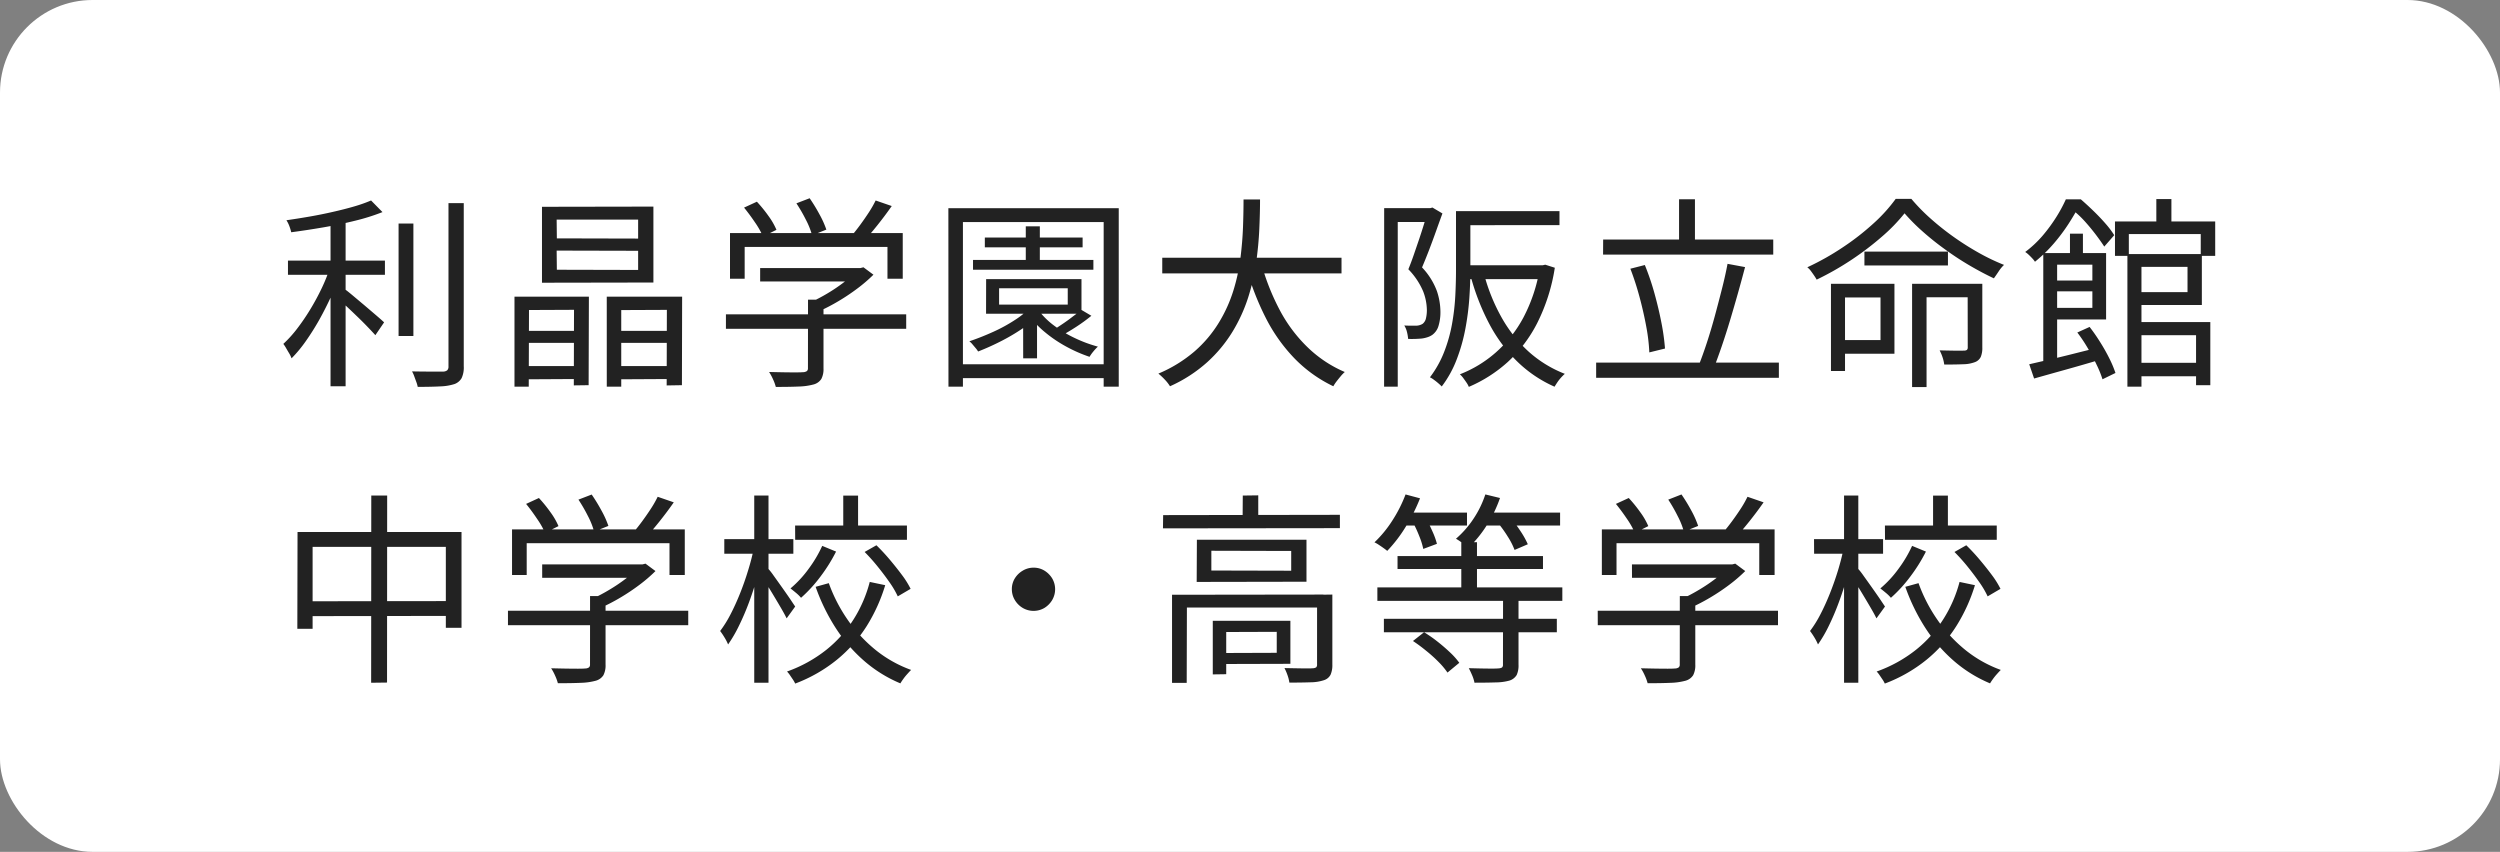
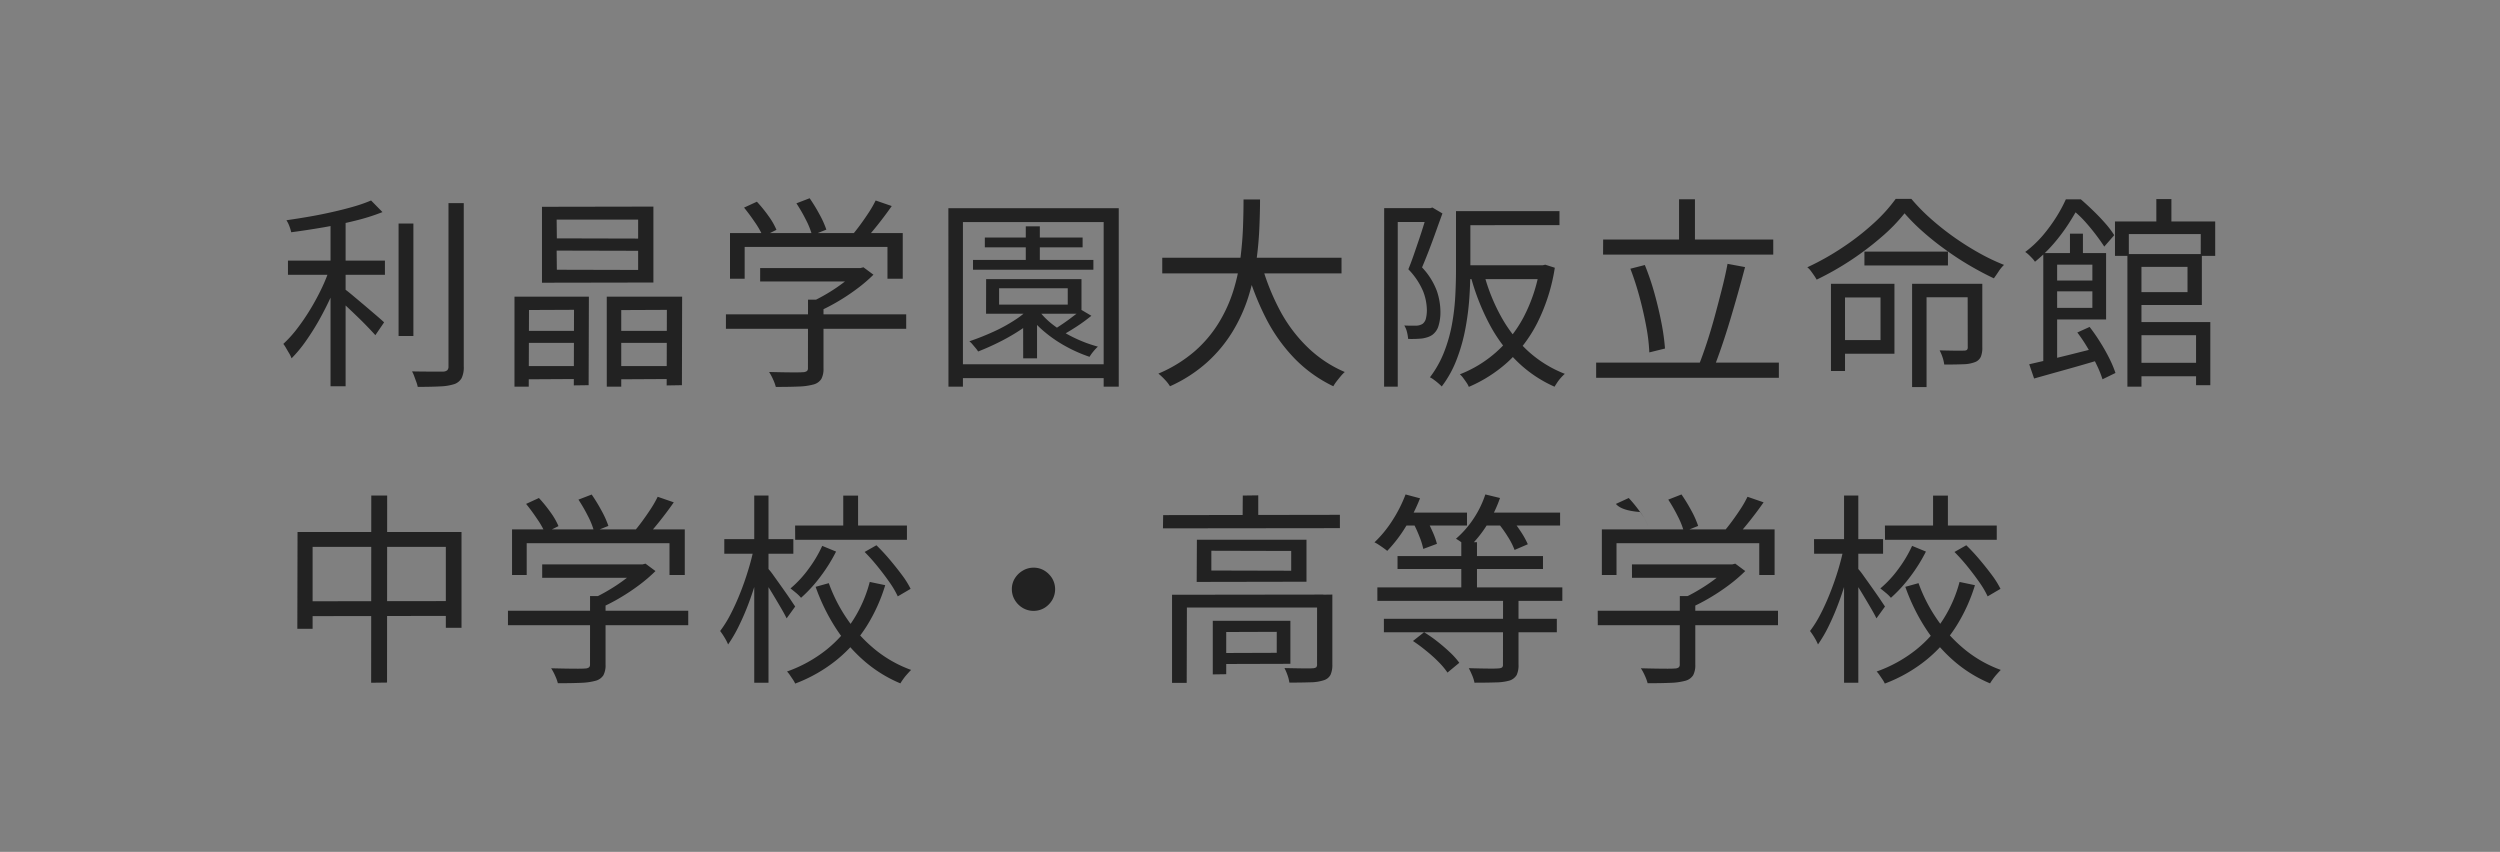
<svg xmlns="http://www.w3.org/2000/svg" width="135" height="46" viewBox="0 0 135 46">
  <rect x="0" y="0" width="135" height="46" fill="#808080" stroke="none" />
  <defs>
    <style>.a{fill:#fff;}.b{fill:#222;}</style>
  </defs>
  <g transform="translate(-2454 -14794)">
-     <rect class="a" width="135" height="46" rx="5" transform="translate(2454 14794)" />
-     <path class="b" d="M.55-5.929H5.786v.77H.55Zm5.973-2h.8v6.072h-.8ZM2.849-8.316h.814V.858H2.849Zm6.369-.715h.825V-.22a1.364,1.364,0,0,1-.115.638.737.737,0,0,1-.38.319,2.772,2.772,0,0,1-.753.127Q8.316.891,7.557.891A1.621,1.621,0,0,0,7.48.622q-.055-.149-.11-.3A1.486,1.486,0,0,0,7.249.055q.583.011,1.056.011h.627a.362.362,0,0,0,.22-.072A.283.283,0,0,0,9.218-.22Zm-4.18-.143.616.627a11.192,11.192,0,0,1-1.463.462q-.836.209-1.732.363T.726-7.458a2.546,2.546,0,0,0-.1-.33,1.616,1.616,0,0,0-.159-.319q.616-.088,1.26-.2t1.254-.253q.61-.137,1.144-.292A7.965,7.965,0,0,0,5.038-9.174Zm-2.211,3.6.583.253A13.7,13.7,0,0,1,2.9-4.037q-.3.66-.649,1.287a13.332,13.332,0,0,1-.737,1.171,7.153,7.153,0,0,1-.77.929A1.514,1.514,0,0,0,.622-.908Q.539-1.045.457-1.188A2.133,2.133,0,0,0,.3-1.43a6.342,6.342,0,0,0,.742-.819,11.445,11.445,0,0,0,.71-1.04,12.886,12.886,0,0,0,.622-1.15A9.1,9.1,0,0,0,2.827-5.577Zm.726,1.144q.165.11.467.363l.655.55q.352.3.644.55t.423.374L5.269-1.9Q5.1-2.09,4.818-2.382t-.605-.6q-.319-.308-.616-.583t-.5-.429Zm9.229.451H16.8L16.786.8l-.8.011.011-4.081-2.431.011L13.552.88h-.77Zm4.983,0h4.07L21.824.8,21,.814l.011-4.081-2.464.011V.88h-.781ZM15.059-6.468l.011,1.034,4.389.011V-6.457Zm0-1.672.011,1.012,4.389.011V-8.14Zm-.792-.693,6.017-.011v4.1l-6.017.011ZM13.2-2.134h3.113v.649H13.2Zm-.022,1.9h3.146v.7L13.189.484Zm5.027-1.9h3.168l.011.649H18.205Zm-.022,1.9h3.179l.011.7L18.194.484Zm7.865-5.291H31.5V-4.8H26.048ZM24.2-3.025h9.735v.781H24.2Zm4.433-.792h.836V-.11a1.15,1.15,0,0,1-.116.572.716.716,0,0,1-.424.3,3.394,3.394,0,0,1-.786.11q-.49.022-1.249.022a2.458,2.458,0,0,0-.148-.407,2.79,2.79,0,0,0-.215-.4q.429.011.8.017t.643.005q.269,0,.38-.011a.384.384,0,0,0,.22-.061.2.2,0,0,0,.055-.16Zm2.618-1.705h.2l.176-.044.539.4a8.158,8.158,0,0,1-.864.742,11.153,11.153,0,0,1-1.028.688,10.443,10.443,0,0,1-1.056.55,2.218,2.218,0,0,0-.226-.258q-.138-.137-.236-.226a9.345,9.345,0,0,0,.941-.495,9.1,9.1,0,0,0,.885-.6,5.4,5.4,0,0,0,.671-.6ZM24.42-7.414h9.328V-4.95h-.825V-6.666H25.212V-4.95H24.42Zm7.865-1.76.869.3q-.352.506-.764,1.023t-.754.88l-.66-.286q.22-.253.467-.589t.473-.682A5.838,5.838,0,0,0,32.285-9.174Zm-7.106.385.693-.319a7.487,7.487,0,0,1,.622.765,3.724,3.724,0,0,1,.434.753l-.726.363a4.478,4.478,0,0,0-.429-.759Q25.476-8.426,25.179-8.789Zm2.827-.231.715-.275a9.2,9.2,0,0,1,.534.875,5.062,5.062,0,0,1,.368.819l-.77.308a4.188,4.188,0,0,0-.335-.841A8.561,8.561,0,0,0,28.006-9.02Zm9.537,3.058h6.5v.528h-6.5Zm.638-1.21h5.28v.528h-5.28Zm2.211-.605h.759v2.123h-.759ZM40.249-3H41V-.649h-.748Zm.858-.209a4.186,4.186,0,0,0,.825.8,6.489,6.489,0,0,0,1.122.671,7.289,7.289,0,0,0,1.232.456,2.465,2.465,0,0,0-.242.258,2.234,2.234,0,0,0-.209.292,7.768,7.768,0,0,1-1.254-.55,7.087,7.087,0,0,1-1.155-.781,5.173,5.173,0,0,1-.88-.924Zm-.363-.3.66.231a5.863,5.863,0,0,1-1.018.9,10.662,10.662,0,0,1-1.259.765,13.674,13.674,0,0,1-1.309.594,1.285,1.285,0,0,0-.132-.182l-.176-.209a.938.938,0,0,0-.165-.16q.649-.22,1.292-.512a8.616,8.616,0,0,0,1.194-.655A4.634,4.634,0,0,0,40.744-3.509Zm2.651.242.539.319a8.962,8.962,0,0,1-.814.594q-.44.286-.814.484l-.44-.3q.242-.154.528-.347t.55-.4Q43.208-3.113,43.4-3.267ZM38.951-4.433v.88h3.707v-.88Zm-.7-.495H43.4v1.87H38.247ZM36.212-8.756h9.2V.88h-.814V-8.008h-7.6V.88h-.781ZM36.7-.33h8.349V.418H36.7ZM47.762-6.083h9.68v.847h-9.68Zm5.357.341a12.45,12.45,0,0,0,.984,2.48,7.988,7.988,0,0,0,1.5,2.008A6.606,6.606,0,0,0,57.618.088,2.175,2.175,0,0,0,57.4.314q-.115.137-.226.281A2.056,2.056,0,0,0,57,.858a7.323,7.323,0,0,1-2.1-1.507,9.006,9.006,0,0,1-1.545-2.178,14.742,14.742,0,0,1-1.056-2.717Zm-.968-3.487h.891q0,.715-.039,1.589t-.171,1.815A11.528,11.528,0,0,1,52.4-3.933,8.6,8.6,0,0,1,51.563-2.1,7.486,7.486,0,0,1,50.2-.451,7.707,7.707,0,0,1,48.18.858,2.146,2.146,0,0,0,47.9.5a3.42,3.42,0,0,0-.347-.325,7.38,7.38,0,0,0,1.964-1.21,6.649,6.649,0,0,0,1.3-1.54A7.733,7.733,0,0,0,51.6-4.3a10.338,10.338,0,0,0,.385-1.776q.11-.886.138-1.688T52.151-9.229ZM63.965-8.6h5.247v.759H63.965Zm-.341,0H64.4v3.168q0,.7-.055,1.518a14.307,14.307,0,0,1-.215,1.667,9.483,9.483,0,0,1-.468,1.655A5.808,5.808,0,0,1,62.854.869Q62.788.8,62.673.7T62.436.512a1.106,1.106,0,0,0-.22-.137A5.643,5.643,0,0,0,62.986-1a8.085,8.085,0,0,0,.424-1.507,12.2,12.2,0,0,0,.176-1.518q.038-.748.038-1.408Zm.363,2.926h4.345v.748H63.987Zm4.158,0H68.3l.143-.033.517.165a10.04,10.04,0,0,1-.957,3,7.451,7.451,0,0,1-1.595,2.1A7.549,7.549,0,0,1,64.317.891,1.218,1.218,0,0,0,64.191.66q-.083-.121-.176-.248a1.286,1.286,0,0,0-.181-.2A6.5,6.5,0,0,0,65.769-.963a6.728,6.728,0,0,0,1.5-1.9,8.675,8.675,0,0,0,.88-2.657Zm-3,.5a10.048,10.048,0,0,0,.94,2.316,7.34,7.34,0,0,0,1.452,1.837A6.381,6.381,0,0,0,69.5.187a2.505,2.505,0,0,0-.2.2,2.143,2.143,0,0,0-.2.253q-.088.132-.154.242A6.813,6.813,0,0,1,66.93-.479a8.142,8.142,0,0,1-1.491-2,12.411,12.411,0,0,1-1-2.524Zm-5.4-3.586h2.585v.748H60.478V.88h-.737Zm2.343,0h.143l.121-.033.539.319q-.165.451-.347.962t-.374,1.012q-.193.5-.38.94a3.756,3.756,0,0,1,.8,1.271,3.564,3.564,0,0,1,.193,1.105,2.556,2.556,0,0,1-.1.77.928.928,0,0,1-.335.495,1,1,0,0,1-.258.127,1.7,1.7,0,0,1-.313.072,5.956,5.956,0,0,1-.737.022,2.328,2.328,0,0,0-.061-.363,1.161,1.161,0,0,0-.148-.363q.187.011.352.011h.286a.69.69,0,0,0,.352-.1.513.513,0,0,0,.181-.3,1.884,1.884,0,0,0,.049-.446,2.892,2.892,0,0,0-.2-1.006,3.855,3.855,0,0,0-.8-1.194q.154-.374.3-.8t.286-.836q.138-.412.253-.786t.2-.649Zm9.482,1.694h9.185v.814H71.566ZM71.192-.418h9.867V.4H71.192ZM75.669-9.24h.858v2.618h-.858Zm2.618,3.487.946.176q-.176.671-.385,1.413T78.419-2.69q-.22.731-.446,1.391T77.539-.11l-.792-.2q.209-.528.429-1.2T77.6-2.932q.2-.742.385-1.468T78.287-5.753Zm-5.247.264.781-.2a13.783,13.783,0,0,1,.523,1.54q.225.814.374,1.584a11.861,11.861,0,0,1,.192,1.386l-.847.209A9.774,9.774,0,0,0,73.9-2.354q-.143-.781-.363-1.6A15.4,15.4,0,0,0,73.04-5.489ZM87.846-8.481a9.42,9.42,0,0,1-1.221,1.259,15.919,15.919,0,0,1-1.656,1.259A15.535,15.535,0,0,1,83.1-4.9q-.055-.1-.137-.22t-.176-.247a1.033,1.033,0,0,0-.192-.2,13.953,13.953,0,0,0,1.9-1.067,13.667,13.667,0,0,0,1.672-1.3,8.526,8.526,0,0,0,1.2-1.326h.847a10.289,10.289,0,0,0,1.05,1.073,14.515,14.515,0,0,0,1.248.99,15.068,15.068,0,0,0,1.348.852,11.111,11.111,0,0,0,1.358.649,1.909,1.909,0,0,0-.291.352q-.138.209-.258.374-.638-.3-1.32-.7T90.024-6.54a14.875,14.875,0,0,1-1.21-.968A10.481,10.481,0,0,1,87.846-8.481ZM85.679-6.413h4.51v.748h-4.51ZM84.227-4.675H87.3V-.9H84.227v-.737h2.321v-2.3H84.227Zm4.026,0h3.256v.726H89.034V.9h-.781Zm3,0h.792v3.443a1.242,1.242,0,0,1-.082.5.564.564,0,0,1-.313.286,1.854,1.854,0,0,1-.638.115q-.407.017-1.023.017A2.1,2.1,0,0,0,89.9-.7a2.463,2.463,0,0,0-.16-.38q.473.011.836.016t.484-.005a.236.236,0,0,0,.154-.038.177.177,0,0,0,.044-.138Zm-7.381,0h.759V.033h-.759ZM100.221-.407h3.8V.319h-3.8ZM99.88-6.281h.759V.88H99.88Zm.341,0H103.9v2.75h-3.674v-.693h2.9V-5.588h-2.9Zm-1.012-1.76h5.412v1.859h-.781V-7.359H99.957v1.177h-.748Zm2.233-1.21h.814v1.584h-.814Zm-1.221,6.644h4.136V.8h-.77V-1.9h-3.366ZM96.778-7.381h.7v1.364h-.7ZM95.337-6.336h.748V-.2h-.748ZM95.8-4.851h2.563v.583H95.8ZM94.578-.33l1.073-.248q.6-.137,1.276-.308t1.347-.336l.088.66q-.924.275-1.854.534T94.842.44Zm2.6-1.716.66-.3q.3.385.577.831a9.78,9.78,0,0,1,.495.88,5.834,5.834,0,0,1,.325.775l-.7.341A5.517,5.517,0,0,0,98.219-.3q-.209-.445-.479-.9A8.2,8.2,0,0,0,97.174-2.046Zm-1.43-4.29h2.981V-2.75H95.744v-.627h2.244V-5.709H95.744Zm.814-2.9H97v.176h.242v.231q-.22.418-.55.93a9.738,9.738,0,0,1-.775,1.034,7.821,7.821,0,0,1-1.029,1,1.22,1.22,0,0,0-.148-.187q-.093-.1-.192-.193a1.22,1.22,0,0,0-.187-.148,5.9,5.9,0,0,0,.957-.9,8.73,8.73,0,0,0,.731-1A7.888,7.888,0,0,0,96.558-9.24Zm.209,0h.594q.33.286.682.627t.649.682a4.84,4.84,0,0,1,.473.627l-.539.616q-.176-.275-.451-.638t-.6-.726a5.069,5.069,0,0,0-.66-.616h-.143ZM1.067,8.729H9.922V13.9H9.075V9.532H1.881v4.422H1.056Zm.429,3.74,8.074-.011v.8L1.5,13.272ZM5.049,6.76h.858L5.9,16.858l-.858.011Zm9.229,3.718h5.456V11.2H14.278Zm-1.848,2.5h9.735v.781H12.43Zm4.433-.792H17.7V15.89a1.15,1.15,0,0,1-.116.572.716.716,0,0,1-.424.3,3.394,3.394,0,0,1-.786.11q-.49.022-1.249.022a2.458,2.458,0,0,0-.148-.407,2.79,2.79,0,0,0-.214-.4q.429.011.8.017t.643.006q.269,0,.38-.011a.384.384,0,0,0,.22-.061.2.2,0,0,0,.055-.16Zm2.618-1.705h.2l.176-.044.539.4a8.158,8.158,0,0,1-.864.743,11.153,11.153,0,0,1-1.028.688,10.443,10.443,0,0,1-1.056.55,2.218,2.218,0,0,0-.226-.258q-.138-.137-.236-.226a9.344,9.344,0,0,0,.941-.5,9.1,9.1,0,0,0,.885-.6,5.4,5.4,0,0,0,.671-.6ZM12.65,8.586h9.328V11.05h-.825V9.334H13.442V11.05H12.65Zm7.865-1.76.869.3q-.352.506-.764,1.023t-.753.88l-.66-.286q.22-.253.467-.589t.473-.682A5.837,5.837,0,0,0,20.515,6.826Zm-7.106.385.693-.319a7.488,7.488,0,0,1,.621.765,3.724,3.724,0,0,1,.435.753l-.726.363A4.478,4.478,0,0,0,14,8.014Q13.706,7.574,13.409,7.211Zm2.827-.231.715-.275a9.2,9.2,0,0,1,.534.875,5.062,5.062,0,0,1,.368.819l-.77.308a4.188,4.188,0,0,0-.335-.841A8.561,8.561,0,0,0,16.236,6.98Zm11.7,1.4h6.039v.77H27.94Zm2.6-1.617h.8V8.74h-.8ZM29.4,9.477l.748.308a8.776,8.776,0,0,1-.841,1.347,7.638,7.638,0,0,1-1.051,1.149,2.062,2.062,0,0,0-.269-.264q-.171-.143-.3-.242a5.964,5.964,0,0,0,.99-1.073A6.741,6.741,0,0,0,29.4,9.477Zm2.288.33.638-.363q.363.352.72.775t.66.83a4.752,4.752,0,0,1,.467.748l-.693.407a4.846,4.846,0,0,0-.445-.759q-.291-.418-.638-.847A10.04,10.04,0,0,0,31.691,9.807ZM29.755,11.49a8.54,8.54,0,0,0,1.028,1.991,7.784,7.784,0,0,0,1.5,1.617A6.646,6.646,0,0,0,34.2,16.176q-.088.088-.2.214a2.933,2.933,0,0,0-.215.264q-.1.138-.165.248a7.209,7.209,0,0,1-1.958-1.216,8.329,8.329,0,0,1-1.535-1.776,10.59,10.59,0,0,1-1.083-2.222Zm2.211-.066.836.176A9.157,9.157,0,0,1,31.8,13.811a7.557,7.557,0,0,1-1.6,1.809,8.1,8.1,0,0,1-2.26,1.293,1.467,1.467,0,0,0-.121-.215l-.16-.236a1.381,1.381,0,0,0-.16-.2,7.382,7.382,0,0,0,2.129-1.177,6.676,6.676,0,0,0,1.479-1.661A7.121,7.121,0,0,0,31.966,11.424Zm-7.854-2.31h3.729V9.9H24.112ZM25.729,6.76h.77V16.869h-.77Zm-.022,2.849.517.176q-.132.66-.33,1.364t-.451,1.386A13.666,13.666,0,0,1,24.9,13.8a7.236,7.236,0,0,1-.583,1,2.616,2.616,0,0,0-.192-.374,3.871,3.871,0,0,0-.237-.352,6.142,6.142,0,0,0,.556-.891q.269-.517.512-1.122t.434-1.232Q25.586,10.2,25.707,9.609Zm.737,1.056a3.573,3.573,0,0,1,.319.4q.209.291.451.632t.445.638q.2.3.281.418l-.462.638q-.1-.209-.292-.539t-.407-.687q-.214-.358-.407-.66t-.313-.479Zm14.366-.011a1.1,1.1,0,0,1,.589.16,1.265,1.265,0,0,1,.418.418,1.155,1.155,0,0,1,0,1.172,1.249,1.249,0,0,1-.418.424,1.155,1.155,0,0,1-1.172,0A1.217,1.217,0,0,1,39.8,12.4a1.115,1.115,0,0,1-.16-.578,1.1,1.1,0,0,1,.16-.589,1.233,1.233,0,0,1,.429-.418A1.115,1.115,0,0,1,40.81,10.654Zm7-2.838L57.354,7.8V8.52L47.8,8.531Zm4.3-1.056.836-.011V8.157H52.1ZM48.29,12.117l8.173-.011v.7h-7.37l-.011,4.07H48.29Zm7.832,0,.825-.011V15.89a1.282,1.282,0,0,1-.094.539.6.6,0,0,1-.357.3,2.358,2.358,0,0,1-.721.115q-.456.016-1.149.017a1.948,1.948,0,0,0-.1-.4,2.757,2.757,0,0,0-.165-.385q.539.011.962.017t.556-.006a.385.385,0,0,0,.193-.049.2.2,0,0,0,.049-.16ZM50.49,13.525h.726v2.882l-.726.011Zm.385,0h3.806v2.321l-3.806.011v-.594l3.069-.011V14.119l-3.069.011Zm-.462-3.784v1.067l4.312.011V9.752Zm-.781-.594H55.55v2.266l-5.929.011Zm14.278.132h.847V12.15H63.91Zm-3.443.748h7.854v.7H60.467Zm-1.089,1.694h9.988v.726H59.378Zm.352,1.694h9.339v.726H59.73ZM66.165,12.3H67v3.6a1.207,1.207,0,0,1-.1.55.69.69,0,0,1-.385.3,2.85,2.85,0,0,1-.743.1q-.468.016-1.15.016a1.948,1.948,0,0,0-.126-.4q-.094-.22-.182-.385.374.011.7.017t.561.006q.237,0,.336-.011a.412.412,0,0,0,.2-.05.2.2,0,0,0,.049-.159Zm-5.522-4.62h3.575v.7H60.643Zm4.246,0h4.356v.7H64.889ZM60.9,6.7l.781.209a9.382,9.382,0,0,1-.792,1.568,7.546,7.546,0,0,1-.979,1.271q-.077-.066-.2-.154t-.258-.176a1.609,1.609,0,0,0-.231-.132,6.247,6.247,0,0,0,.963-1.172A7.45,7.45,0,0,0,60.9,6.7Zm4.312,0L66,6.892a6.9,6.9,0,0,1-.731,1.5A6.345,6.345,0,0,1,64.3,9.576a1.508,1.508,0,0,0-.2-.165l-.253-.176q-.126-.088-.225-.143a5.221,5.221,0,0,0,.935-1.062A5.393,5.393,0,0,0,65.208,6.7ZM61.3,8.212l.7-.231q.176.319.352.715a4.037,4.037,0,0,1,.242.671l-.737.275a3.938,3.938,0,0,0-.215-.687A6.648,6.648,0,0,0,61.3,8.212Zm4.576.011.682-.275a7.2,7.2,0,0,1,.544.726,4.676,4.676,0,0,1,.4.715l-.715.308a3.842,3.842,0,0,0-.368-.721A6.739,6.739,0,0,0,65.879,8.223ZM61.3,14.614l.6-.473a7.235,7.235,0,0,1,.726.506q.363.286.676.583a3.891,3.891,0,0,1,.5.561l-.638.528a4.027,4.027,0,0,0-.479-.572,7.608,7.608,0,0,0-.666-.6Q61.666,14.856,61.3,14.614Zm11.825-4.136h5.456V11.2H73.128Zm-1.848,2.5h9.735v.781H71.28Zm4.433-.792h.836V15.89a1.15,1.15,0,0,1-.116.572.716.716,0,0,1-.424.3,3.394,3.394,0,0,1-.786.11q-.489.022-1.248.022a2.459,2.459,0,0,0-.149-.407,2.79,2.79,0,0,0-.215-.4q.429.011.8.017t.644.006q.269,0,.38-.011a.384.384,0,0,0,.22-.061.2.2,0,0,0,.055-.16Zm2.618-1.705h.2l.176-.044.539.4a8.159,8.159,0,0,1-.864.743,11.153,11.153,0,0,1-1.028.688,10.444,10.444,0,0,1-1.056.55,2.218,2.218,0,0,0-.226-.258q-.138-.137-.237-.226a9.344,9.344,0,0,0,.941-.5,9.1,9.1,0,0,0,.885-.6,5.4,5.4,0,0,0,.671-.6ZM71.5,8.586h9.328V11.05H80V9.334H72.292V11.05H71.5Zm7.865-1.76.869.3q-.352.506-.764,1.023t-.754.88l-.66-.286q.22-.253.468-.589T79,7.469A5.839,5.839,0,0,0,79.365,6.826Zm-7.106.385.693-.319a7.487,7.487,0,0,1,.621.765,3.724,3.724,0,0,1,.435.753l-.726.363a4.479,4.479,0,0,0-.429-.759Q72.556,7.574,72.259,7.211Zm2.827-.231L75.8,6.7a9.2,9.2,0,0,1,.534.875A5.062,5.062,0,0,1,76.7,8.4l-.77.308a4.188,4.188,0,0,0-.336-.841A8.561,8.561,0,0,0,75.086,6.98Zm11.7,1.4h6.039v.77H86.79Zm2.6-1.617h.8V8.74h-.8ZM88.253,9.477,89,9.785a8.775,8.775,0,0,1-.841,1.347,7.639,7.639,0,0,1-1.05,1.149,2.062,2.062,0,0,0-.27-.264q-.171-.143-.3-.242a5.964,5.964,0,0,0,.99-1.073A6.741,6.741,0,0,0,88.253,9.477Zm2.288.33.638-.363q.363.352.72.775t.66.83a4.751,4.751,0,0,1,.467.748l-.693.407a4.847,4.847,0,0,0-.445-.759q-.292-.418-.638-.847A10.042,10.042,0,0,0,90.541,9.807ZM88.6,11.49a8.54,8.54,0,0,0,1.029,1.991,7.784,7.784,0,0,0,1.5,1.617,6.646,6.646,0,0,0,1.914,1.078q-.088.088-.2.214a2.933,2.933,0,0,0-.215.264q-.1.138-.165.248a7.209,7.209,0,0,1-1.958-1.216,8.329,8.329,0,0,1-1.535-1.776,10.59,10.59,0,0,1-1.083-2.222Zm2.211-.066.836.176a9.157,9.157,0,0,1-1.007,2.211,7.557,7.557,0,0,1-1.6,1.809,8.1,8.1,0,0,1-2.26,1.293,1.466,1.466,0,0,0-.121-.215l-.16-.236a1.381,1.381,0,0,0-.16-.2,7.382,7.382,0,0,0,2.129-1.177,6.676,6.676,0,0,0,1.479-1.661A7.121,7.121,0,0,0,90.816,11.424Zm-7.854-2.31h3.729V9.9H82.962ZM84.579,6.76h.77V16.869h-.77Zm-.022,2.849.517.176q-.132.66-.33,1.364t-.451,1.386a13.665,13.665,0,0,1-.539,1.265,7.235,7.235,0,0,1-.583,1,2.617,2.617,0,0,0-.192-.374,3.872,3.872,0,0,0-.237-.352,6.142,6.142,0,0,0,.556-.891q.269-.517.511-1.122t.435-1.232Q84.436,10.2,84.557,9.609Zm.737,1.056a3.573,3.573,0,0,1,.319.4q.209.291.451.632t.445.638q.2.3.281.418l-.462.638q-.1-.209-.292-.539t-.407-.687q-.214-.358-.407-.66t-.313-.479Z" transform="translate(2469 14814)" />
+     <path class="b" d="M.55-5.929H5.786v.77H.55Zm5.973-2h.8v6.072h-.8ZM2.849-8.316h.814V.858H2.849Zm6.369-.715h.825V-.22a1.364,1.364,0,0,1-.115.638.737.737,0,0,1-.38.319,2.772,2.772,0,0,1-.753.127Q8.316.891,7.557.891A1.621,1.621,0,0,0,7.48.622q-.055-.149-.11-.3A1.486,1.486,0,0,0,7.249.055q.583.011,1.056.011h.627a.362.362,0,0,0,.22-.072A.283.283,0,0,0,9.218-.22Zm-4.18-.143.616.627a11.192,11.192,0,0,1-1.463.462q-.836.209-1.732.363T.726-7.458a2.546,2.546,0,0,0-.1-.33,1.616,1.616,0,0,0-.159-.319q.616-.088,1.26-.2t1.254-.253q.61-.137,1.144-.292A7.965,7.965,0,0,0,5.038-9.174Zm-2.211,3.6.583.253A13.7,13.7,0,0,1,2.9-4.037q-.3.66-.649,1.287a13.332,13.332,0,0,1-.737,1.171,7.153,7.153,0,0,1-.77.929A1.514,1.514,0,0,0,.622-.908Q.539-1.045.457-1.188A2.133,2.133,0,0,0,.3-1.43a6.342,6.342,0,0,0,.742-.819,11.445,11.445,0,0,0,.71-1.04,12.886,12.886,0,0,0,.622-1.15A9.1,9.1,0,0,0,2.827-5.577Zm.726,1.144q.165.11.467.363l.655.55q.352.3.644.55t.423.374L5.269-1.9Q5.1-2.09,4.818-2.382t-.605-.6q-.319-.308-.616-.583t-.5-.429Zm9.229.451H16.8L16.786.8l-.8.011.011-4.081-2.431.011L13.552.88h-.77Zm4.983,0h4.07L21.824.8,21,.814l.011-4.081-2.464.011V.88h-.781ZM15.059-6.468l.011,1.034,4.389.011V-6.457Zm0-1.672.011,1.012,4.389.011V-8.14Zm-.792-.693,6.017-.011v4.1l-6.017.011ZM13.2-2.134h3.113v.649H13.2Zm-.022,1.9h3.146v.7L13.189.484Zm5.027-1.9h3.168l.011.649H18.205Zm-.022,1.9h3.179l.011.7L18.194.484Zm7.865-5.291H31.5V-4.8H26.048ZM24.2-3.025h9.735v.781H24.2Zm4.433-.792h.836V-.11a1.15,1.15,0,0,1-.116.572.716.716,0,0,1-.424.3,3.394,3.394,0,0,1-.786.11q-.49.022-1.249.022a2.458,2.458,0,0,0-.148-.407,2.79,2.79,0,0,0-.215-.4q.429.011.8.017t.643.005q.269,0,.38-.011a.384.384,0,0,0,.22-.061.2.2,0,0,0,.055-.16Zm2.618-1.705h.2l.176-.044.539.4a8.158,8.158,0,0,1-.864.742,11.153,11.153,0,0,1-1.028.688,10.443,10.443,0,0,1-1.056.55,2.218,2.218,0,0,0-.226-.258q-.138-.137-.236-.226a9.345,9.345,0,0,0,.941-.495,9.1,9.1,0,0,0,.885-.6,5.4,5.4,0,0,0,.671-.6ZM24.42-7.414h9.328V-4.95h-.825V-6.666H25.212V-4.95H24.42Zm7.865-1.76.869.3q-.352.506-.764,1.023t-.754.88l-.66-.286q.22-.253.467-.589t.473-.682A5.838,5.838,0,0,0,32.285-9.174Zm-7.106.385.693-.319a7.487,7.487,0,0,1,.622.765,3.724,3.724,0,0,1,.434.753l-.726.363a4.478,4.478,0,0,0-.429-.759Q25.476-8.426,25.179-8.789Zm2.827-.231.715-.275a9.2,9.2,0,0,1,.534.875,5.062,5.062,0,0,1,.368.819l-.77.308a4.188,4.188,0,0,0-.335-.841A8.561,8.561,0,0,0,28.006-9.02Zm9.537,3.058h6.5v.528h-6.5Zm.638-1.21h5.28v.528h-5.28Zm2.211-.605h.759v2.123h-.759ZM40.249-3H41V-.649h-.748Zm.858-.209a4.186,4.186,0,0,0,.825.8,6.489,6.489,0,0,0,1.122.671,7.289,7.289,0,0,0,1.232.456,2.465,2.465,0,0,0-.242.258,2.234,2.234,0,0,0-.209.292,7.768,7.768,0,0,1-1.254-.55,7.087,7.087,0,0,1-1.155-.781,5.173,5.173,0,0,1-.88-.924Zm-.363-.3.66.231a5.863,5.863,0,0,1-1.018.9,10.662,10.662,0,0,1-1.259.765,13.674,13.674,0,0,1-1.309.594,1.285,1.285,0,0,0-.132-.182l-.176-.209a.938.938,0,0,0-.165-.16q.649-.22,1.292-.512a8.616,8.616,0,0,0,1.194-.655A4.634,4.634,0,0,0,40.744-3.509Zm2.651.242.539.319a8.962,8.962,0,0,1-.814.594q-.44.286-.814.484l-.44-.3q.242-.154.528-.347t.55-.4Q43.208-3.113,43.4-3.267ZM38.951-4.433v.88h3.707v-.88Zm-.7-.495H43.4v1.87H38.247ZM36.212-8.756h9.2V.88h-.814V-8.008h-7.6V.88h-.781ZM36.7-.33h8.349V.418H36.7ZM47.762-6.083h9.68v.847h-9.68Zm5.357.341a12.45,12.45,0,0,0,.984,2.48,7.988,7.988,0,0,0,1.5,2.008A6.606,6.606,0,0,0,57.618.088,2.175,2.175,0,0,0,57.4.314q-.115.137-.226.281A2.056,2.056,0,0,0,57,.858a7.323,7.323,0,0,1-2.1-1.507,9.006,9.006,0,0,1-1.545-2.178,14.742,14.742,0,0,1-1.056-2.717Zm-.968-3.487h.891q0,.715-.039,1.589t-.171,1.815A11.528,11.528,0,0,1,52.4-3.933,8.6,8.6,0,0,1,51.563-2.1,7.486,7.486,0,0,1,50.2-.451,7.707,7.707,0,0,1,48.18.858,2.146,2.146,0,0,0,47.9.5a3.42,3.42,0,0,0-.347-.325,7.38,7.38,0,0,0,1.964-1.21,6.649,6.649,0,0,0,1.3-1.54A7.733,7.733,0,0,0,51.6-4.3a10.338,10.338,0,0,0,.385-1.776q.11-.886.138-1.688T52.151-9.229ZM63.965-8.6h5.247v.759H63.965Zm-.341,0H64.4v3.168q0,.7-.055,1.518a14.307,14.307,0,0,1-.215,1.667,9.483,9.483,0,0,1-.468,1.655A5.808,5.808,0,0,1,62.854.869Q62.788.8,62.673.7T62.436.512a1.106,1.106,0,0,0-.22-.137A5.643,5.643,0,0,0,62.986-1a8.085,8.085,0,0,0,.424-1.507,12.2,12.2,0,0,0,.176-1.518q.038-.748.038-1.408Zm.363,2.926h4.345v.748H63.987Zm4.158,0H68.3l.143-.033.517.165a10.04,10.04,0,0,1-.957,3,7.451,7.451,0,0,1-1.595,2.1A7.549,7.549,0,0,1,64.317.891,1.218,1.218,0,0,0,64.191.66q-.083-.121-.176-.248a1.286,1.286,0,0,0-.181-.2A6.5,6.5,0,0,0,65.769-.963a6.728,6.728,0,0,0,1.5-1.9,8.675,8.675,0,0,0,.88-2.657Zm-3,.5a10.048,10.048,0,0,0,.94,2.316,7.34,7.34,0,0,0,1.452,1.837A6.381,6.381,0,0,0,69.5.187a2.505,2.505,0,0,0-.2.2,2.143,2.143,0,0,0-.2.253q-.088.132-.154.242A6.813,6.813,0,0,1,66.93-.479a8.142,8.142,0,0,1-1.491-2,12.411,12.411,0,0,1-1-2.524Zm-5.4-3.586h2.585v.748H60.478V.88h-.737Zm2.343,0h.143l.121-.033.539.319q-.165.451-.347.962t-.374,1.012q-.193.5-.38.94a3.756,3.756,0,0,1,.8,1.271,3.564,3.564,0,0,1,.193,1.105,2.556,2.556,0,0,1-.1.77.928.928,0,0,1-.335.495,1,1,0,0,1-.258.127,1.7,1.7,0,0,1-.313.072,5.956,5.956,0,0,1-.737.022,2.328,2.328,0,0,0-.061-.363,1.161,1.161,0,0,0-.148-.363q.187.011.352.011h.286a.69.69,0,0,0,.352-.1.513.513,0,0,0,.181-.3,1.884,1.884,0,0,0,.049-.446,2.892,2.892,0,0,0-.2-1.006,3.855,3.855,0,0,0-.8-1.194q.154-.374.3-.8t.286-.836q.138-.412.253-.786t.2-.649Zm9.482,1.694h9.185v.814H71.566ZM71.192-.418h9.867V.4H71.192ZM75.669-9.24h.858v2.618h-.858Zm2.618,3.487.946.176q-.176.671-.385,1.413T78.419-2.69q-.22.731-.446,1.391T77.539-.11l-.792-.2q.209-.528.429-1.2T77.6-2.932q.2-.742.385-1.468T78.287-5.753Zm-5.247.264.781-.2a13.783,13.783,0,0,1,.523,1.54q.225.814.374,1.584a11.861,11.861,0,0,1,.192,1.386l-.847.209A9.774,9.774,0,0,0,73.9-2.354q-.143-.781-.363-1.6A15.4,15.4,0,0,0,73.04-5.489ZM87.846-8.481a9.42,9.42,0,0,1-1.221,1.259,15.919,15.919,0,0,1-1.656,1.259A15.535,15.535,0,0,1,83.1-4.9q-.055-.1-.137-.22t-.176-.247a1.033,1.033,0,0,0-.192-.2,13.953,13.953,0,0,0,1.9-1.067,13.667,13.667,0,0,0,1.672-1.3,8.526,8.526,0,0,0,1.2-1.326h.847a10.289,10.289,0,0,0,1.05,1.073,14.515,14.515,0,0,0,1.248.99,15.068,15.068,0,0,0,1.348.852,11.111,11.111,0,0,0,1.358.649,1.909,1.909,0,0,0-.291.352q-.138.209-.258.374-.638-.3-1.32-.7T90.024-6.54a14.875,14.875,0,0,1-1.21-.968A10.481,10.481,0,0,1,87.846-8.481ZM85.679-6.413h4.51v.748h-4.51ZM84.227-4.675H87.3V-.9H84.227v-.737h2.321v-2.3H84.227Zm4.026,0h3.256v.726H89.034V.9h-.781Zm3,0h.792v3.443a1.242,1.242,0,0,1-.082.5.564.564,0,0,1-.313.286,1.854,1.854,0,0,1-.638.115q-.407.017-1.023.017A2.1,2.1,0,0,0,89.9-.7a2.463,2.463,0,0,0-.16-.38q.473.011.836.016t.484-.005a.236.236,0,0,0,.154-.038.177.177,0,0,0,.044-.138Zm-7.381,0h.759V.033h-.759ZM100.221-.407h3.8V.319h-3.8ZM99.88-6.281h.759V.88H99.88Zm.341,0H103.9v2.75h-3.674v-.693h2.9V-5.588h-2.9Zm-1.012-1.76h5.412v1.859h-.781V-7.359H99.957v1.177h-.748Zm2.233-1.21h.814v1.584h-.814Zm-1.221,6.644h4.136V.8h-.77V-1.9h-3.366ZM96.778-7.381h.7v1.364h-.7ZM95.337-6.336h.748V-.2h-.748ZM95.8-4.851h2.563v.583H95.8ZM94.578-.33l1.073-.248q.6-.137,1.276-.308t1.347-.336l.088.66q-.924.275-1.854.534T94.842.44Zm2.6-1.716.66-.3q.3.385.577.831a9.78,9.78,0,0,1,.495.88,5.834,5.834,0,0,1,.325.775l-.7.341A5.517,5.517,0,0,0,98.219-.3q-.209-.445-.479-.9A8.2,8.2,0,0,0,97.174-2.046Zm-1.43-4.29h2.981V-2.75H95.744v-.627h2.244V-5.709H95.744Zm.814-2.9H97v.176h.242v.231q-.22.418-.55.93a9.738,9.738,0,0,1-.775,1.034,7.821,7.821,0,0,1-1.029,1,1.22,1.22,0,0,0-.148-.187q-.093-.1-.192-.193a1.22,1.22,0,0,0-.187-.148,5.9,5.9,0,0,0,.957-.9,8.73,8.73,0,0,0,.731-1A7.888,7.888,0,0,0,96.558-9.24Zm.209,0h.594q.33.286.682.627t.649.682a4.84,4.84,0,0,1,.473.627l-.539.616q-.176-.275-.451-.638t-.6-.726a5.069,5.069,0,0,0-.66-.616h-.143ZM1.067,8.729H9.922V13.9H9.075V9.532H1.881v4.422H1.056Zm.429,3.74,8.074-.011v.8L1.5,13.272ZM5.049,6.76h.858L5.9,16.858l-.858.011Zm9.229,3.718h5.456V11.2H14.278Zm-1.848,2.5h9.735v.781H12.43Zm4.433-.792H17.7V15.89a1.15,1.15,0,0,1-.116.572.716.716,0,0,1-.424.3,3.394,3.394,0,0,1-.786.11q-.49.022-1.249.022a2.458,2.458,0,0,0-.148-.407,2.79,2.79,0,0,0-.214-.4q.429.011.8.017t.643.006q.269,0,.38-.011a.384.384,0,0,0,.22-.061.2.2,0,0,0,.055-.16Zm2.618-1.705h.2l.176-.044.539.4a8.158,8.158,0,0,1-.864.743,11.153,11.153,0,0,1-1.028.688,10.443,10.443,0,0,1-1.056.55,2.218,2.218,0,0,0-.226-.258q-.138-.137-.236-.226a9.344,9.344,0,0,0,.941-.5,9.1,9.1,0,0,0,.885-.6,5.4,5.4,0,0,0,.671-.6ZM12.65,8.586h9.328V11.05h-.825V9.334H13.442V11.05H12.65Zm7.865-1.76.869.3q-.352.506-.764,1.023t-.753.88l-.66-.286q.22-.253.467-.589t.473-.682A5.837,5.837,0,0,0,20.515,6.826Zm-7.106.385.693-.319a7.488,7.488,0,0,1,.621.765,3.724,3.724,0,0,1,.435.753l-.726.363A4.478,4.478,0,0,0,14,8.014Q13.706,7.574,13.409,7.211Zm2.827-.231.715-.275a9.2,9.2,0,0,1,.534.875,5.062,5.062,0,0,1,.368.819l-.77.308a4.188,4.188,0,0,0-.335-.841A8.561,8.561,0,0,0,16.236,6.98Zm11.7,1.4h6.039v.77H27.94Zm2.6-1.617h.8V8.74h-.8ZM29.4,9.477l.748.308a8.776,8.776,0,0,1-.841,1.347,7.638,7.638,0,0,1-1.051,1.149,2.062,2.062,0,0,0-.269-.264q-.171-.143-.3-.242a5.964,5.964,0,0,0,.99-1.073A6.741,6.741,0,0,0,29.4,9.477Zm2.288.33.638-.363q.363.352.72.775t.66.83a4.752,4.752,0,0,1,.467.748l-.693.407a4.846,4.846,0,0,0-.445-.759q-.291-.418-.638-.847A10.04,10.04,0,0,0,31.691,9.807ZM29.755,11.49a8.54,8.54,0,0,0,1.028,1.991,7.784,7.784,0,0,0,1.5,1.617A6.646,6.646,0,0,0,34.2,16.176q-.088.088-.2.214a2.933,2.933,0,0,0-.215.264q-.1.138-.165.248a7.209,7.209,0,0,1-1.958-1.216,8.329,8.329,0,0,1-1.535-1.776,10.59,10.59,0,0,1-1.083-2.222Zm2.211-.066.836.176A9.157,9.157,0,0,1,31.8,13.811a7.557,7.557,0,0,1-1.6,1.809,8.1,8.1,0,0,1-2.26,1.293,1.467,1.467,0,0,0-.121-.215l-.16-.236a1.381,1.381,0,0,0-.16-.2,7.382,7.382,0,0,0,2.129-1.177,6.676,6.676,0,0,0,1.479-1.661A7.121,7.121,0,0,0,31.966,11.424Zm-7.854-2.31h3.729V9.9H24.112ZM25.729,6.76h.77V16.869h-.77Zm-.022,2.849.517.176q-.132.66-.33,1.364t-.451,1.386A13.666,13.666,0,0,1,24.9,13.8a7.236,7.236,0,0,1-.583,1,2.616,2.616,0,0,0-.192-.374,3.871,3.871,0,0,0-.237-.352,6.142,6.142,0,0,0,.556-.891q.269-.517.512-1.122t.434-1.232Q25.586,10.2,25.707,9.609Zm.737,1.056a3.573,3.573,0,0,1,.319.4q.209.291.451.632t.445.638q.2.3.281.418l-.462.638q-.1-.209-.292-.539t-.407-.687q-.214-.358-.407-.66t-.313-.479Zm14.366-.011a1.1,1.1,0,0,1,.589.16,1.265,1.265,0,0,1,.418.418,1.155,1.155,0,0,1,0,1.172,1.249,1.249,0,0,1-.418.424,1.155,1.155,0,0,1-1.172,0A1.217,1.217,0,0,1,39.8,12.4a1.115,1.115,0,0,1-.16-.578,1.1,1.1,0,0,1,.16-.589,1.233,1.233,0,0,1,.429-.418A1.115,1.115,0,0,1,40.81,10.654Zm7-2.838L57.354,7.8V8.52L47.8,8.531Zm4.3-1.056.836-.011V8.157H52.1ZM48.29,12.117l8.173-.011v.7h-7.37l-.011,4.07H48.29Zm7.832,0,.825-.011V15.89a1.282,1.282,0,0,1-.094.539.6.6,0,0,1-.357.3,2.358,2.358,0,0,1-.721.115q-.456.016-1.149.017a1.948,1.948,0,0,0-.1-.4,2.757,2.757,0,0,0-.165-.385q.539.011.962.017t.556-.006a.385.385,0,0,0,.193-.049.2.2,0,0,0,.049-.16ZM50.49,13.525h.726v2.882l-.726.011Zm.385,0h3.806v2.321l-3.806.011v-.594l3.069-.011V14.119l-3.069.011Zm-.462-3.784v1.067l4.312.011V9.752Zm-.781-.594H55.55v2.266l-5.929.011Zm14.278.132h.847V12.15H63.91Zm-3.443.748h7.854v.7H60.467Zm-1.089,1.694h9.988v.726H59.378Zm.352,1.694h9.339v.726H59.73ZM66.165,12.3H67v3.6a1.207,1.207,0,0,1-.1.55.69.69,0,0,1-.385.3,2.85,2.85,0,0,1-.743.1q-.468.016-1.15.016a1.948,1.948,0,0,0-.126-.4q-.094-.22-.182-.385.374.011.7.017t.561.006q.237,0,.336-.011a.412.412,0,0,0,.2-.05.2.2,0,0,0,.049-.159Zm-5.522-4.62h3.575v.7H60.643Zm4.246,0h4.356v.7H64.889ZM60.9,6.7l.781.209a9.382,9.382,0,0,1-.792,1.568,7.546,7.546,0,0,1-.979,1.271q-.077-.066-.2-.154t-.258-.176a1.609,1.609,0,0,0-.231-.132,6.247,6.247,0,0,0,.963-1.172A7.45,7.45,0,0,0,60.9,6.7Zm4.312,0L66,6.892a6.9,6.9,0,0,1-.731,1.5A6.345,6.345,0,0,1,64.3,9.576a1.508,1.508,0,0,0-.2-.165l-.253-.176q-.126-.088-.225-.143a5.221,5.221,0,0,0,.935-1.062A5.393,5.393,0,0,0,65.208,6.7ZM61.3,8.212l.7-.231q.176.319.352.715a4.037,4.037,0,0,1,.242.671l-.737.275a3.938,3.938,0,0,0-.215-.687A6.648,6.648,0,0,0,61.3,8.212Zm4.576.011.682-.275a7.2,7.2,0,0,1,.544.726,4.676,4.676,0,0,1,.4.715l-.715.308a3.842,3.842,0,0,0-.368-.721A6.739,6.739,0,0,0,65.879,8.223ZM61.3,14.614l.6-.473a7.235,7.235,0,0,1,.726.506q.363.286.676.583a3.891,3.891,0,0,1,.5.561l-.638.528a4.027,4.027,0,0,0-.479-.572,7.608,7.608,0,0,0-.666-.6Q61.666,14.856,61.3,14.614Zm11.825-4.136h5.456V11.2H73.128Zm-1.848,2.5h9.735v.781H71.28Zm4.433-.792h.836V15.89a1.15,1.15,0,0,1-.116.572.716.716,0,0,1-.424.3,3.394,3.394,0,0,1-.786.11q-.489.022-1.248.022a2.459,2.459,0,0,0-.149-.407,2.79,2.79,0,0,0-.215-.4q.429.011.8.017t.644.006q.269,0,.38-.011a.384.384,0,0,0,.22-.061.2.2,0,0,0,.055-.16Zm2.618-1.705h.2l.176-.044.539.4a8.159,8.159,0,0,1-.864.743,11.153,11.153,0,0,1-1.028.688,10.444,10.444,0,0,1-1.056.55,2.218,2.218,0,0,0-.226-.258q-.138-.137-.237-.226a9.344,9.344,0,0,0,.941-.5,9.1,9.1,0,0,0,.885-.6,5.4,5.4,0,0,0,.671-.6ZM71.5,8.586h9.328V11.05H80V9.334H72.292V11.05H71.5Zm7.865-1.76.869.3q-.352.506-.764,1.023t-.754.88l-.66-.286q.22-.253.468-.589T79,7.469A5.839,5.839,0,0,0,79.365,6.826Zm-7.106.385.693-.319a7.487,7.487,0,0,1,.621.765,3.724,3.724,0,0,1,.435.753a4.479,4.479,0,0,0-.429-.759Q72.556,7.574,72.259,7.211Zm2.827-.231L75.8,6.7a9.2,9.2,0,0,1,.534.875A5.062,5.062,0,0,1,76.7,8.4l-.77.308a4.188,4.188,0,0,0-.336-.841A8.561,8.561,0,0,0,75.086,6.98Zm11.7,1.4h6.039v.77H86.79Zm2.6-1.617h.8V8.74h-.8ZM88.253,9.477,89,9.785a8.775,8.775,0,0,1-.841,1.347,7.639,7.639,0,0,1-1.05,1.149,2.062,2.062,0,0,0-.27-.264q-.171-.143-.3-.242a5.964,5.964,0,0,0,.99-1.073A6.741,6.741,0,0,0,88.253,9.477Zm2.288.33.638-.363q.363.352.72.775t.66.83a4.751,4.751,0,0,1,.467.748l-.693.407a4.847,4.847,0,0,0-.445-.759q-.292-.418-.638-.847A10.042,10.042,0,0,0,90.541,9.807ZM88.6,11.49a8.54,8.54,0,0,0,1.029,1.991,7.784,7.784,0,0,0,1.5,1.617,6.646,6.646,0,0,0,1.914,1.078q-.088.088-.2.214a2.933,2.933,0,0,0-.215.264q-.1.138-.165.248a7.209,7.209,0,0,1-1.958-1.216,8.329,8.329,0,0,1-1.535-1.776,10.59,10.59,0,0,1-1.083-2.222Zm2.211-.066.836.176a9.157,9.157,0,0,1-1.007,2.211,7.557,7.557,0,0,1-1.6,1.809,8.1,8.1,0,0,1-2.26,1.293,1.466,1.466,0,0,0-.121-.215l-.16-.236a1.381,1.381,0,0,0-.16-.2,7.382,7.382,0,0,0,2.129-1.177,6.676,6.676,0,0,0,1.479-1.661A7.121,7.121,0,0,0,90.816,11.424Zm-7.854-2.31h3.729V9.9H82.962ZM84.579,6.76h.77V16.869h-.77Zm-.022,2.849.517.176q-.132.66-.33,1.364t-.451,1.386a13.665,13.665,0,0,1-.539,1.265,7.235,7.235,0,0,1-.583,1,2.617,2.617,0,0,0-.192-.374,3.872,3.872,0,0,0-.237-.352,6.142,6.142,0,0,0,.556-.891q.269-.517.511-1.122t.435-1.232Q84.436,10.2,84.557,9.609Zm.737,1.056a3.573,3.573,0,0,1,.319.4q.209.291.451.632t.445.638q.2.3.281.418l-.462.638q-.1-.209-.292-.539t-.407-.687q-.214-.358-.407-.66t-.313-.479Z" transform="translate(2469 14814)" />
  </g>
</svg>